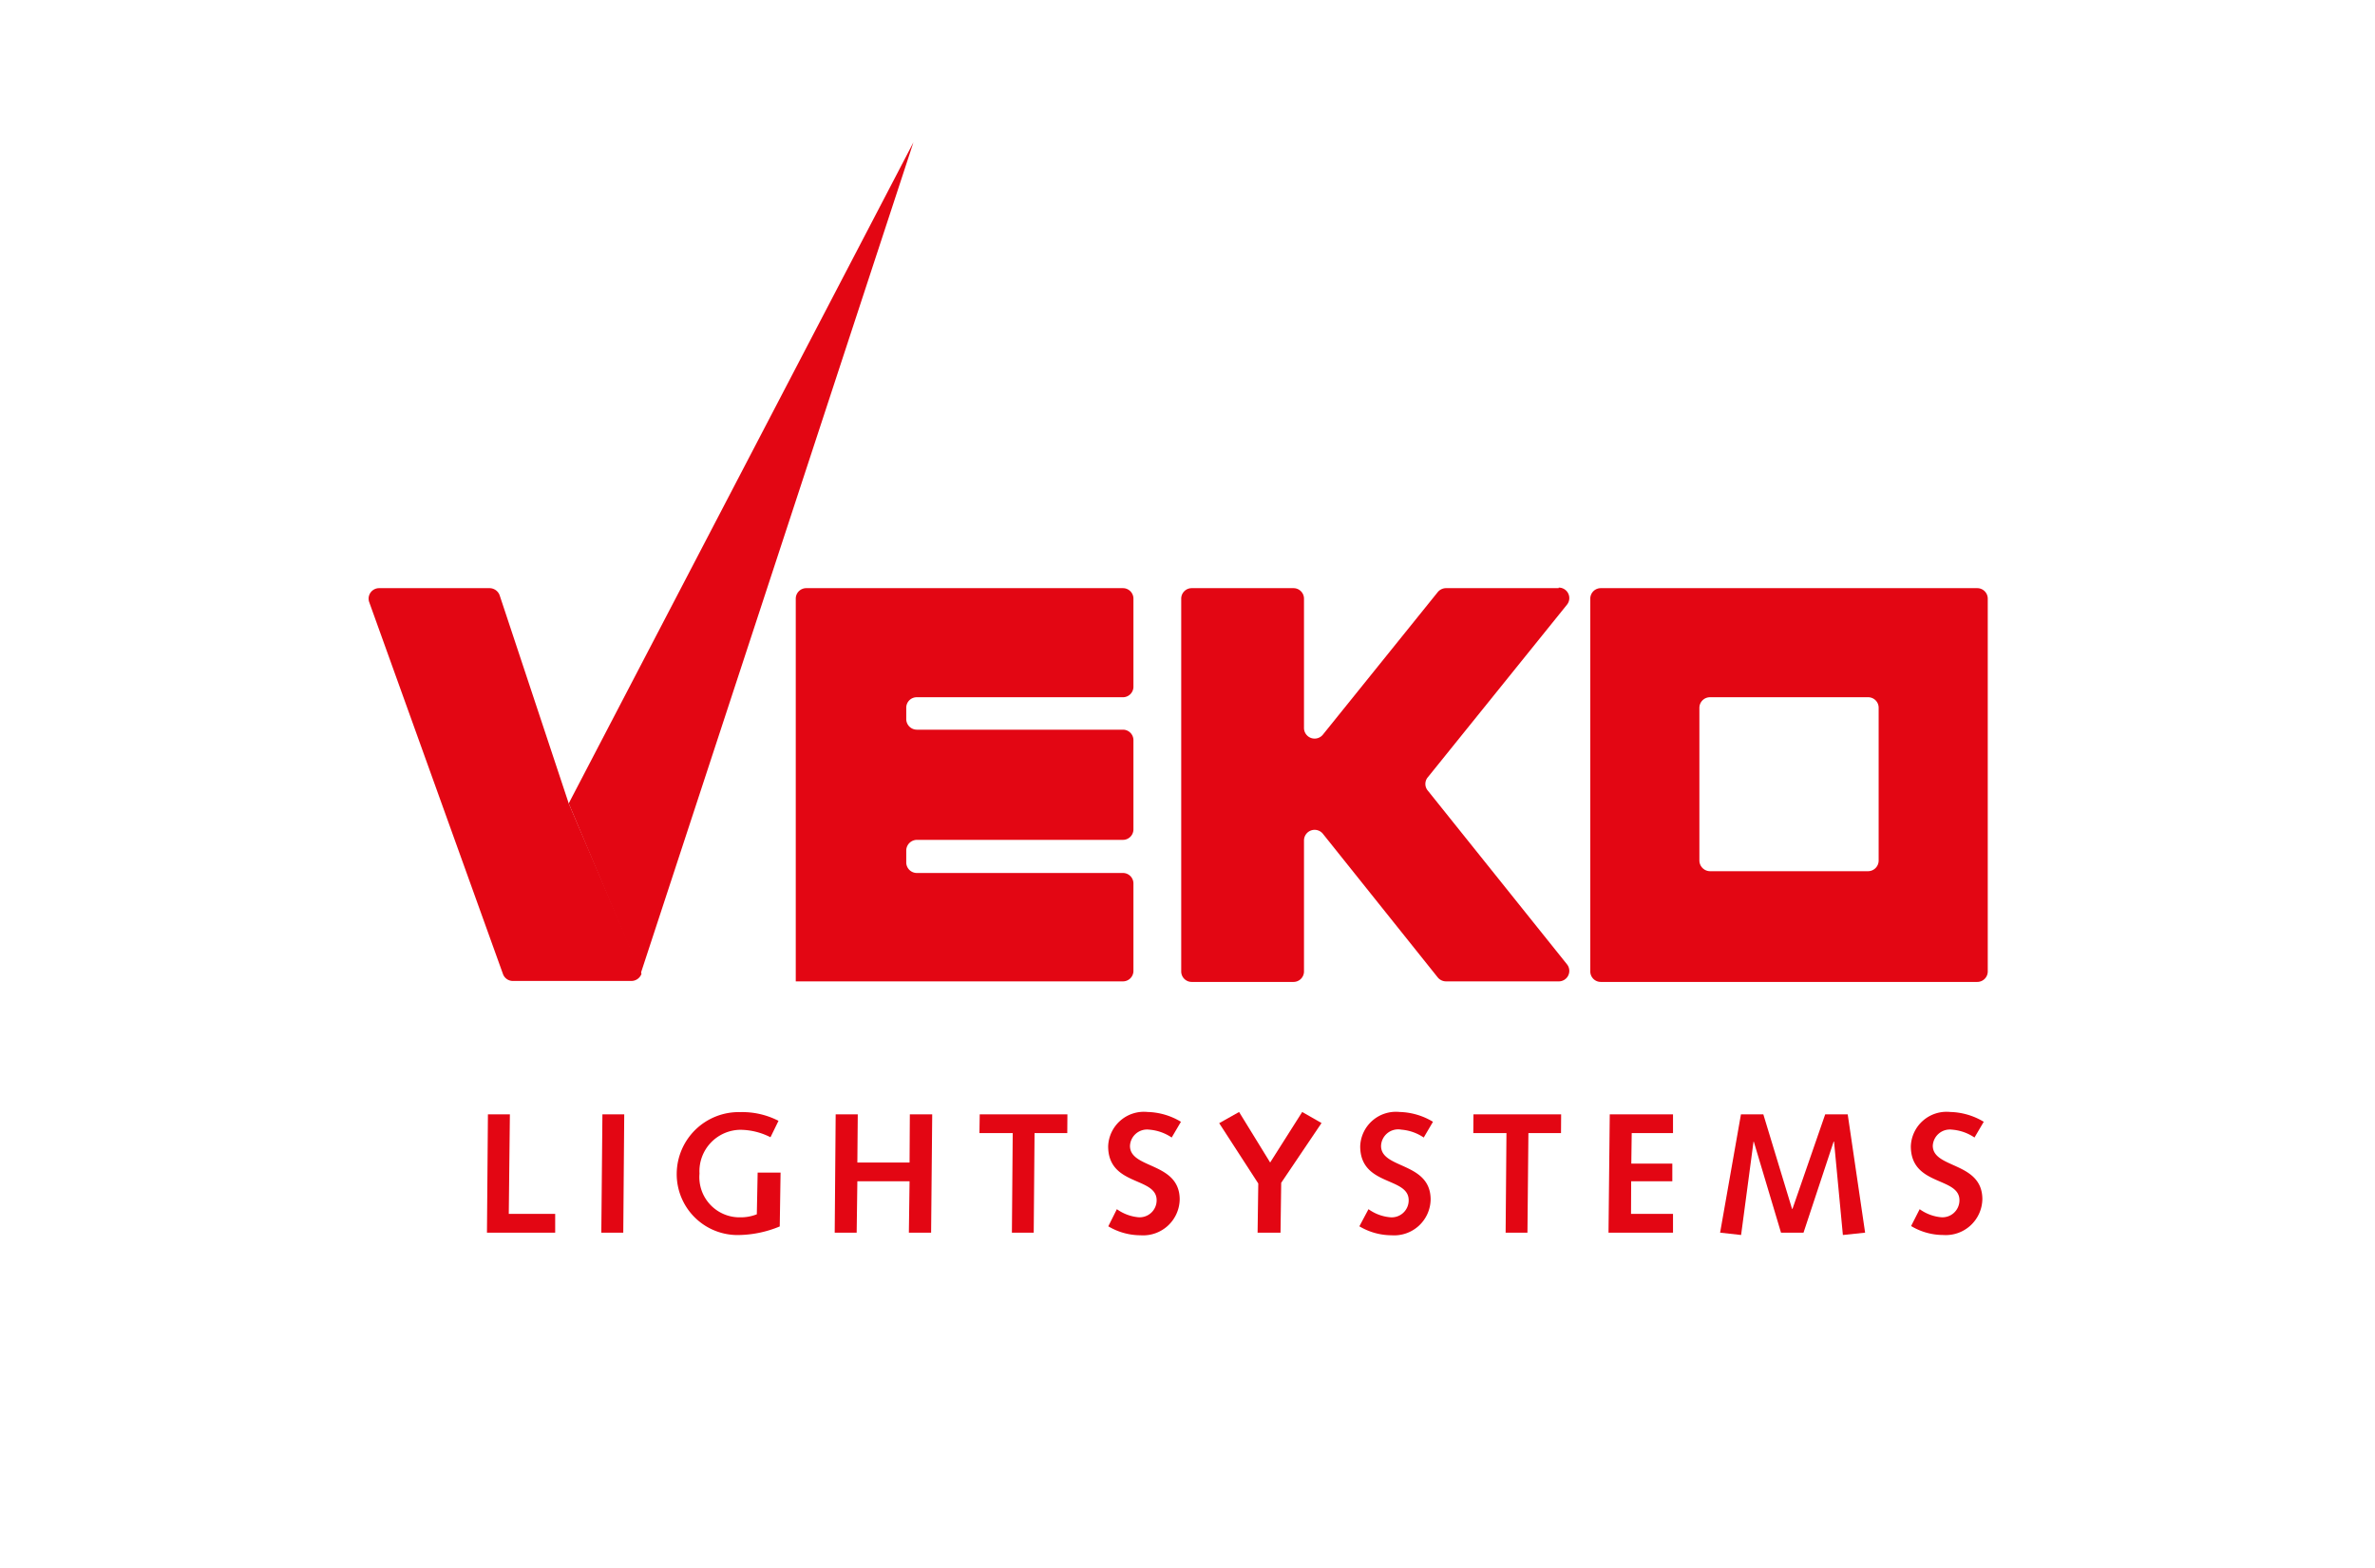
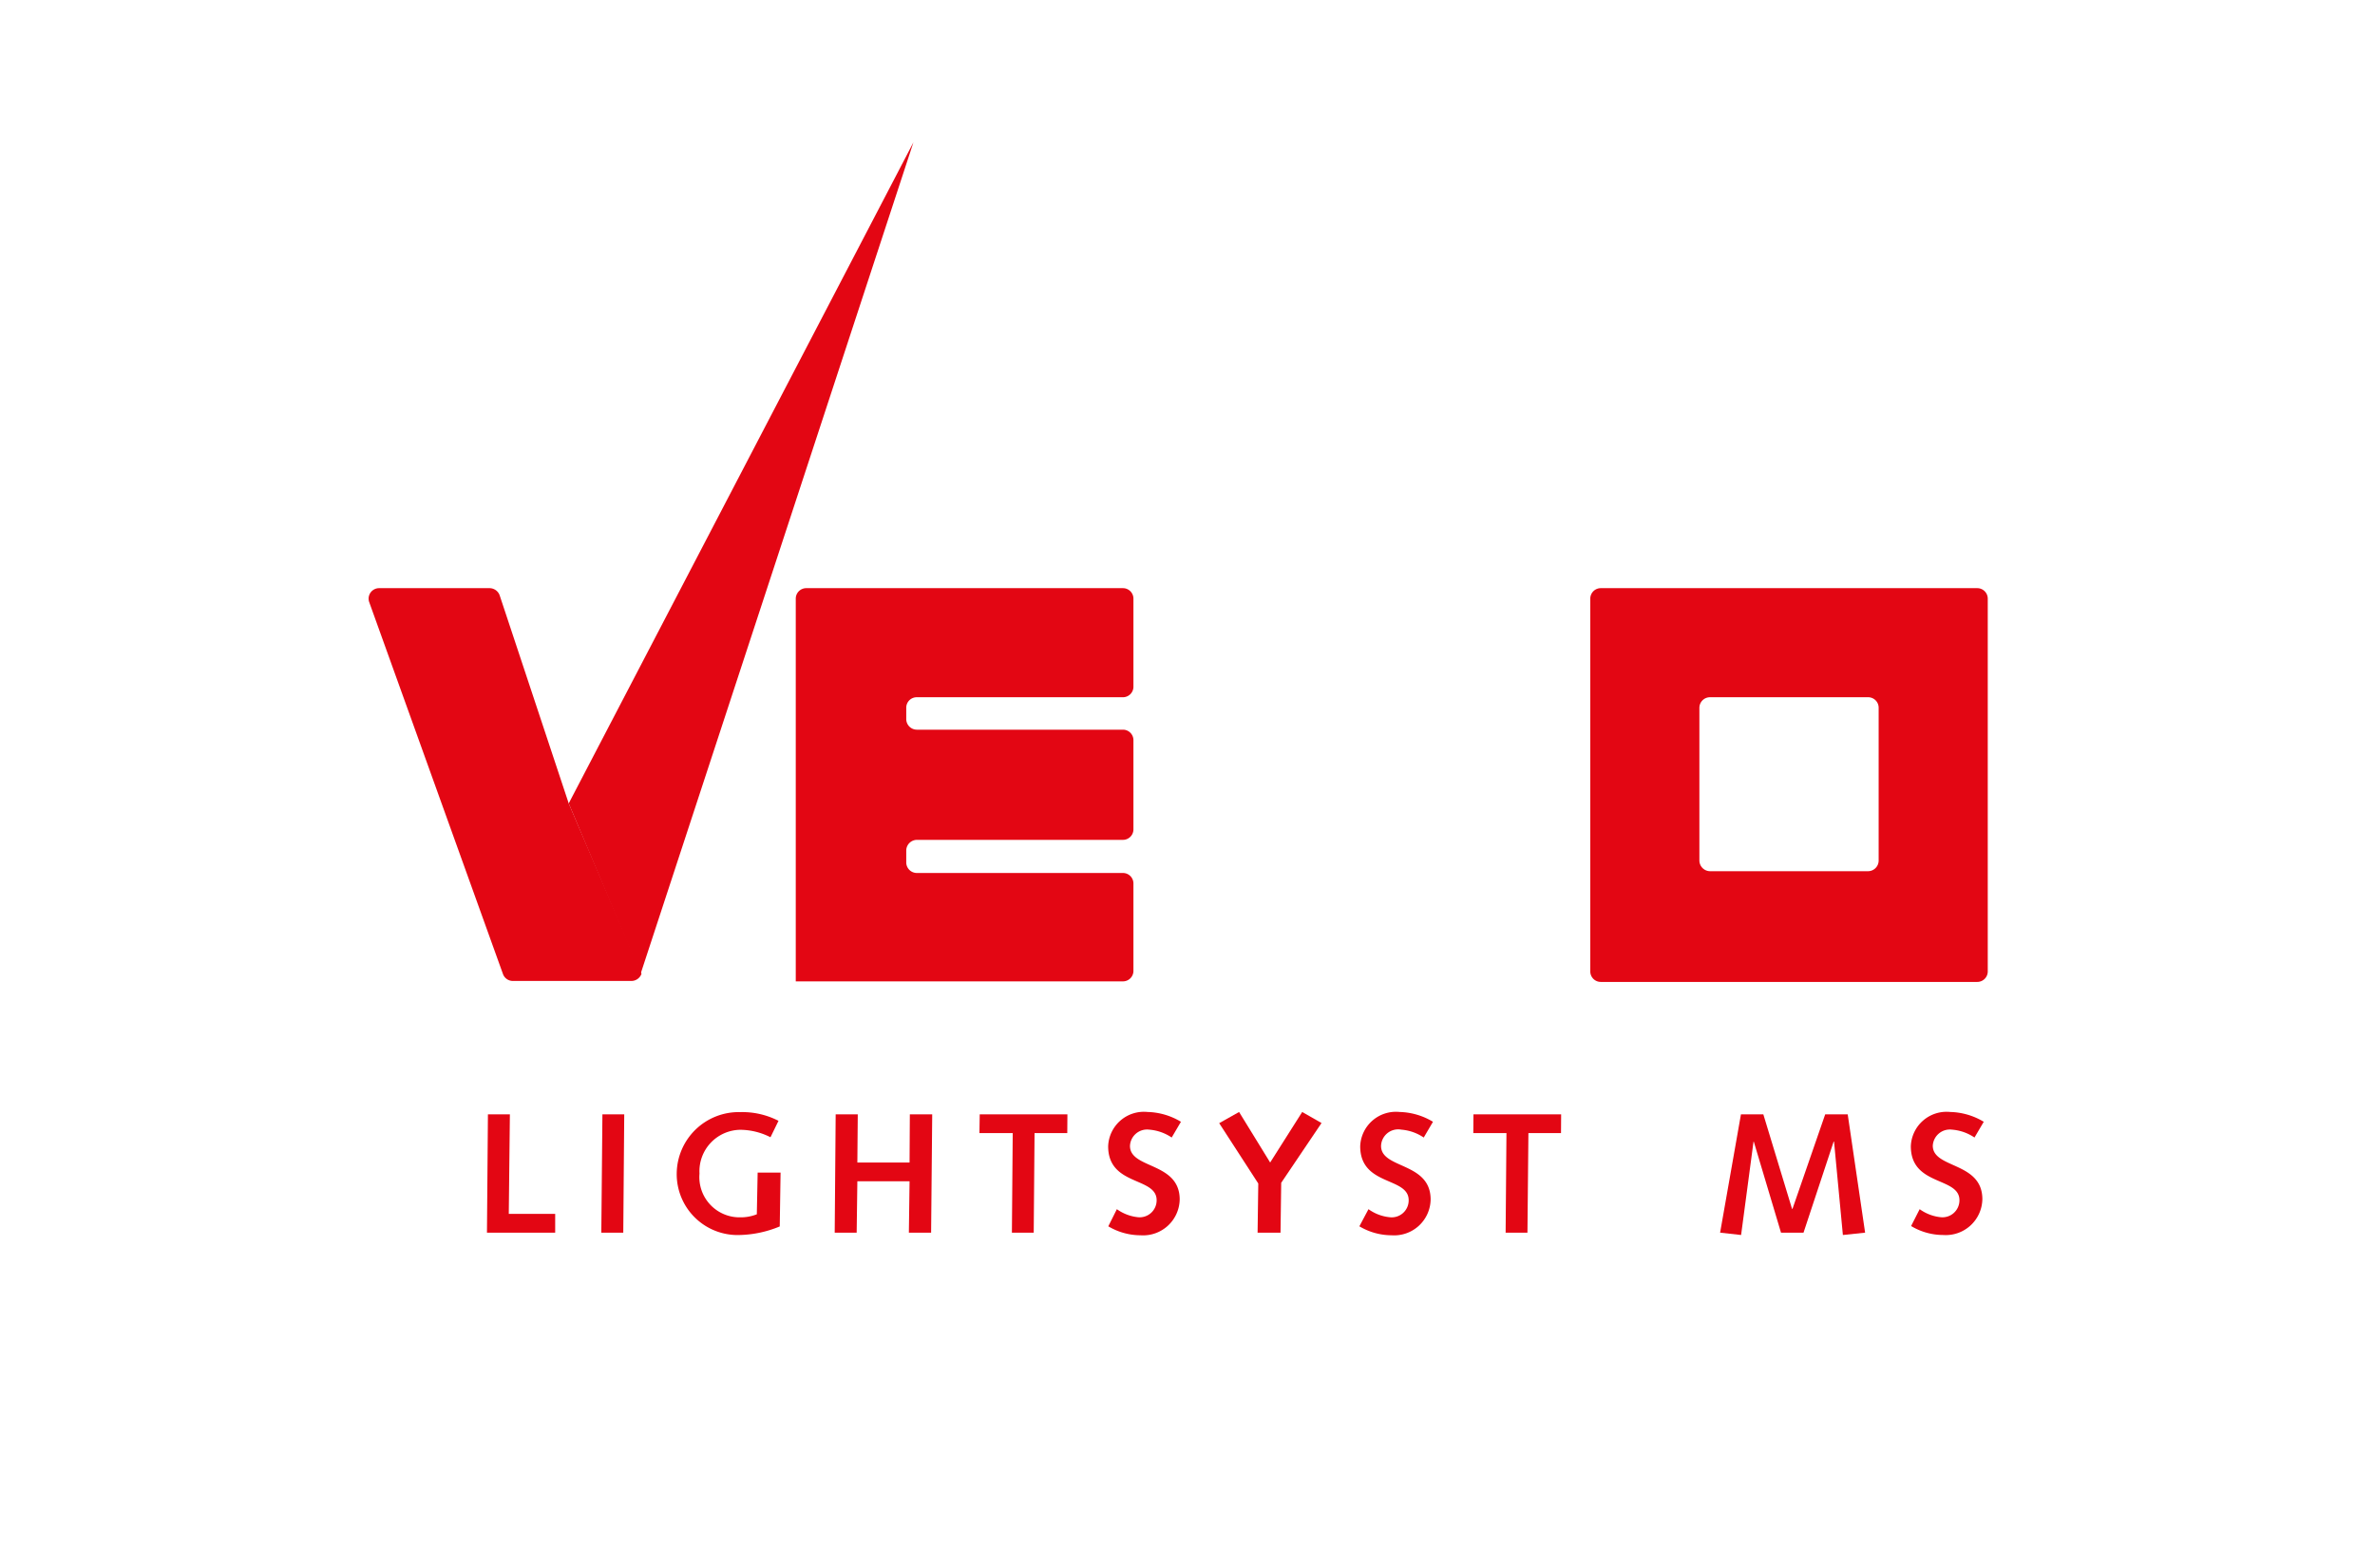
<svg xmlns="http://www.w3.org/2000/svg" viewBox="0 0 171.97 113.6">
  <defs>
    <style>.cls-1,.cls-2{fill:#e30613;}.cls-2{fill-rule:evenodd;}</style>
  </defs>
  <g id="Laag_1" data-name="Laag 1">
    <polygon class="cls-1" points="35.33 80.71 36.92 80.71 36.84 87.92 40.2 87.92 40.2 89.28 35.26 89.28 35.33 80.71" />
    <polygon class="cls-1" points="43.62 80.71 45.2 80.71 45.13 89.28 43.54 89.28 43.62 80.71" />
    <path class="cls-1" d="M54.86,84.93h1.66l-.06,3.9a8,8,0,0,1-2.87.62A4.41,4.41,0,0,1,49,85a4.49,4.49,0,0,1,4.6-4.45,5.73,5.73,0,0,1,2.77.63l-.58,1.19a4.89,4.89,0,0,0-2.19-.54A3,3,0,0,0,50.65,85a2.91,2.91,0,0,0,2.94,3.17,3.15,3.15,0,0,0,1.21-.22Z" />
    <polygon class="cls-1" points="60.51 80.71 62.11 80.71 62.08 84.2 65.86 84.2 65.88 80.71 67.5 80.71 67.42 89.28 65.81 89.28 65.86 85.56 62.08 85.56 62.03 89.28 60.44 89.28 60.51 80.71" />
    <polygon class="cls-1" points="73.33 82.07 70.92 82.07 70.94 80.71 77.29 80.71 77.28 82.07 74.91 82.07 74.85 89.28 73.27 89.28 73.33 82.07" />
    <path class="cls-1" d="M80.87,87.58a3.2,3.2,0,0,0,1.51.58,1.23,1.23,0,0,0,1.37-1.23c0-1.71-3.51-1-3.51-3.91a2.59,2.59,0,0,1,2.86-2.48,4.9,4.9,0,0,1,2.41.71l-.67,1.14a3.36,3.36,0,0,0-1.62-.57A1.24,1.24,0,0,0,81.82,83c0,1.68,3.6,1.15,3.6,3.88a2.65,2.65,0,0,1-2.84,2.59,4.57,4.57,0,0,1-2.33-.65Z" />
    <polygon class="cls-1" points="91.11 85.72 88.28 81.35 89.72 80.54 91.97 84.2 94.29 80.54 95.69 81.34 92.77 85.67 92.72 89.28 91.06 89.28 91.11 85.72" />
    <path class="cls-1" d="M99.09,87.58a3.16,3.16,0,0,0,1.51.58A1.23,1.23,0,0,0,102,86.93c0-1.71-3.51-1-3.51-3.91a2.59,2.59,0,0,1,2.86-2.48,4.9,4.9,0,0,1,2.41.71l-.67,1.14a3.36,3.36,0,0,0-1.62-.57A1.24,1.24,0,0,0,100,83c0,1.68,3.59,1.15,3.59,3.88a2.64,2.64,0,0,1-2.83,2.59,4.57,4.57,0,0,1-2.33-.65Z" />
    <polygon class="cls-1" points="109.08 82.07 106.68 82.07 106.69 80.71 113.04 80.71 113.03 82.07 110.67 82.07 110.6 89.28 109.02 89.28 109.08 82.07" />
-     <polygon class="cls-1" points="116.56 80.71 121.14 80.71 121.14 82.07 118.15 82.07 118.12 84.28 121.09 84.28 121.09 85.56 118.11 85.56 118.1 87.92 121.14 87.92 121.14 89.28 116.47 89.28 116.56 80.71" />
    <polygon class="cls-1" points="126.06 80.71 127.68 80.71 129.76 87.56 129.79 87.56 132.16 80.71 133.79 80.71 135.05 89.28 133.44 89.45 132.8 82.69 132.77 82.69 130.59 89.28 128.96 89.28 126.99 82.69 126.97 82.69 126.07 89.45 124.55 89.28 126.06 80.71" />
    <path class="cls-1" d="M139,87.58a3.16,3.16,0,0,0,1.51.58,1.23,1.23,0,0,0,1.37-1.23c0-1.71-3.52-1-3.52-3.91a2.59,2.59,0,0,1,2.86-2.48,4.91,4.91,0,0,1,2.42.71l-.67,1.14a3.36,3.36,0,0,0-1.62-.57,1.24,1.24,0,0,0-1.4,1.16c0,1.68,3.59,1.15,3.59,3.88a2.65,2.65,0,0,1-2.84,2.59,4.51,4.51,0,0,1-2.32-.65Z" />
  </g>
  <g id="Isolatiemodus">
    <path class="cls-2" d="M82.07,49.74V43.36a.76.76,0,0,0-.76-.76H58.39a.76.76,0,0,0-.77.76V71.08H81.31a.76.76,0,0,0,.76-.76V64a.76.76,0,0,0-.76-.77H66.39a.77.77,0,0,1-.77-.76V61.6a.78.78,0,0,1,.77-.77H81.31a.76.76,0,0,0,.76-.76V53.61a.76.76,0,0,0-.76-.76H66.39a.77.77,0,0,1-.77-.77v-.82a.76.76,0,0,1,.77-.76H81.31a.76.76,0,0,0,.76-.76" />
-     <path class="cls-2" d="M112.86,42.6h-8.15a.78.78,0,0,0-.6.28L95.78,53.22a.77.77,0,0,1-1.36-.48V43.36a.76.76,0,0,0-.76-.76H86.29a.76.76,0,0,0-.76.76v27a.76.76,0,0,0,.76.76h7.37a.76.76,0,0,0,.76-.76V60.86a.77.77,0,0,1,1.36-.48l8.33,10.42a.78.78,0,0,0,.6.28h8.15a.76.76,0,0,0,.6-1.24L103.4,57.28a.75.75,0,0,1,0-1l10.06-12.48a.76.76,0,0,0-.6-1.24" />
    <path class="cls-2" d="M115.92,42.6a.76.76,0,0,0-.77.76v27a.76.76,0,0,0,.77.76h27.25a.76.76,0,0,0,.76-.76v-27a.76.76,0,0,0-.76-.76Zm19.34,20.5H123.82a.78.78,0,0,1-.77-.77V51.27a.77.77,0,0,1,.77-.77h11.44a.76.76,0,0,1,.77.77V62.33a.77.77,0,0,1-.77.77" />
    <path class="cls-2" d="M41.18,58.19h0l-5-15.07a.78.78,0,0,0-.73-.52h-8a.76.76,0,0,0-.72,1l9.69,26.95a.76.76,0,0,0,.72.5h8.58a.78.78,0,0,0,.73-.52" />
    <polyline class="cls-2" points="46.38 70.55 66.14 10.31 41.18 58.19" />
  </g>
</svg>